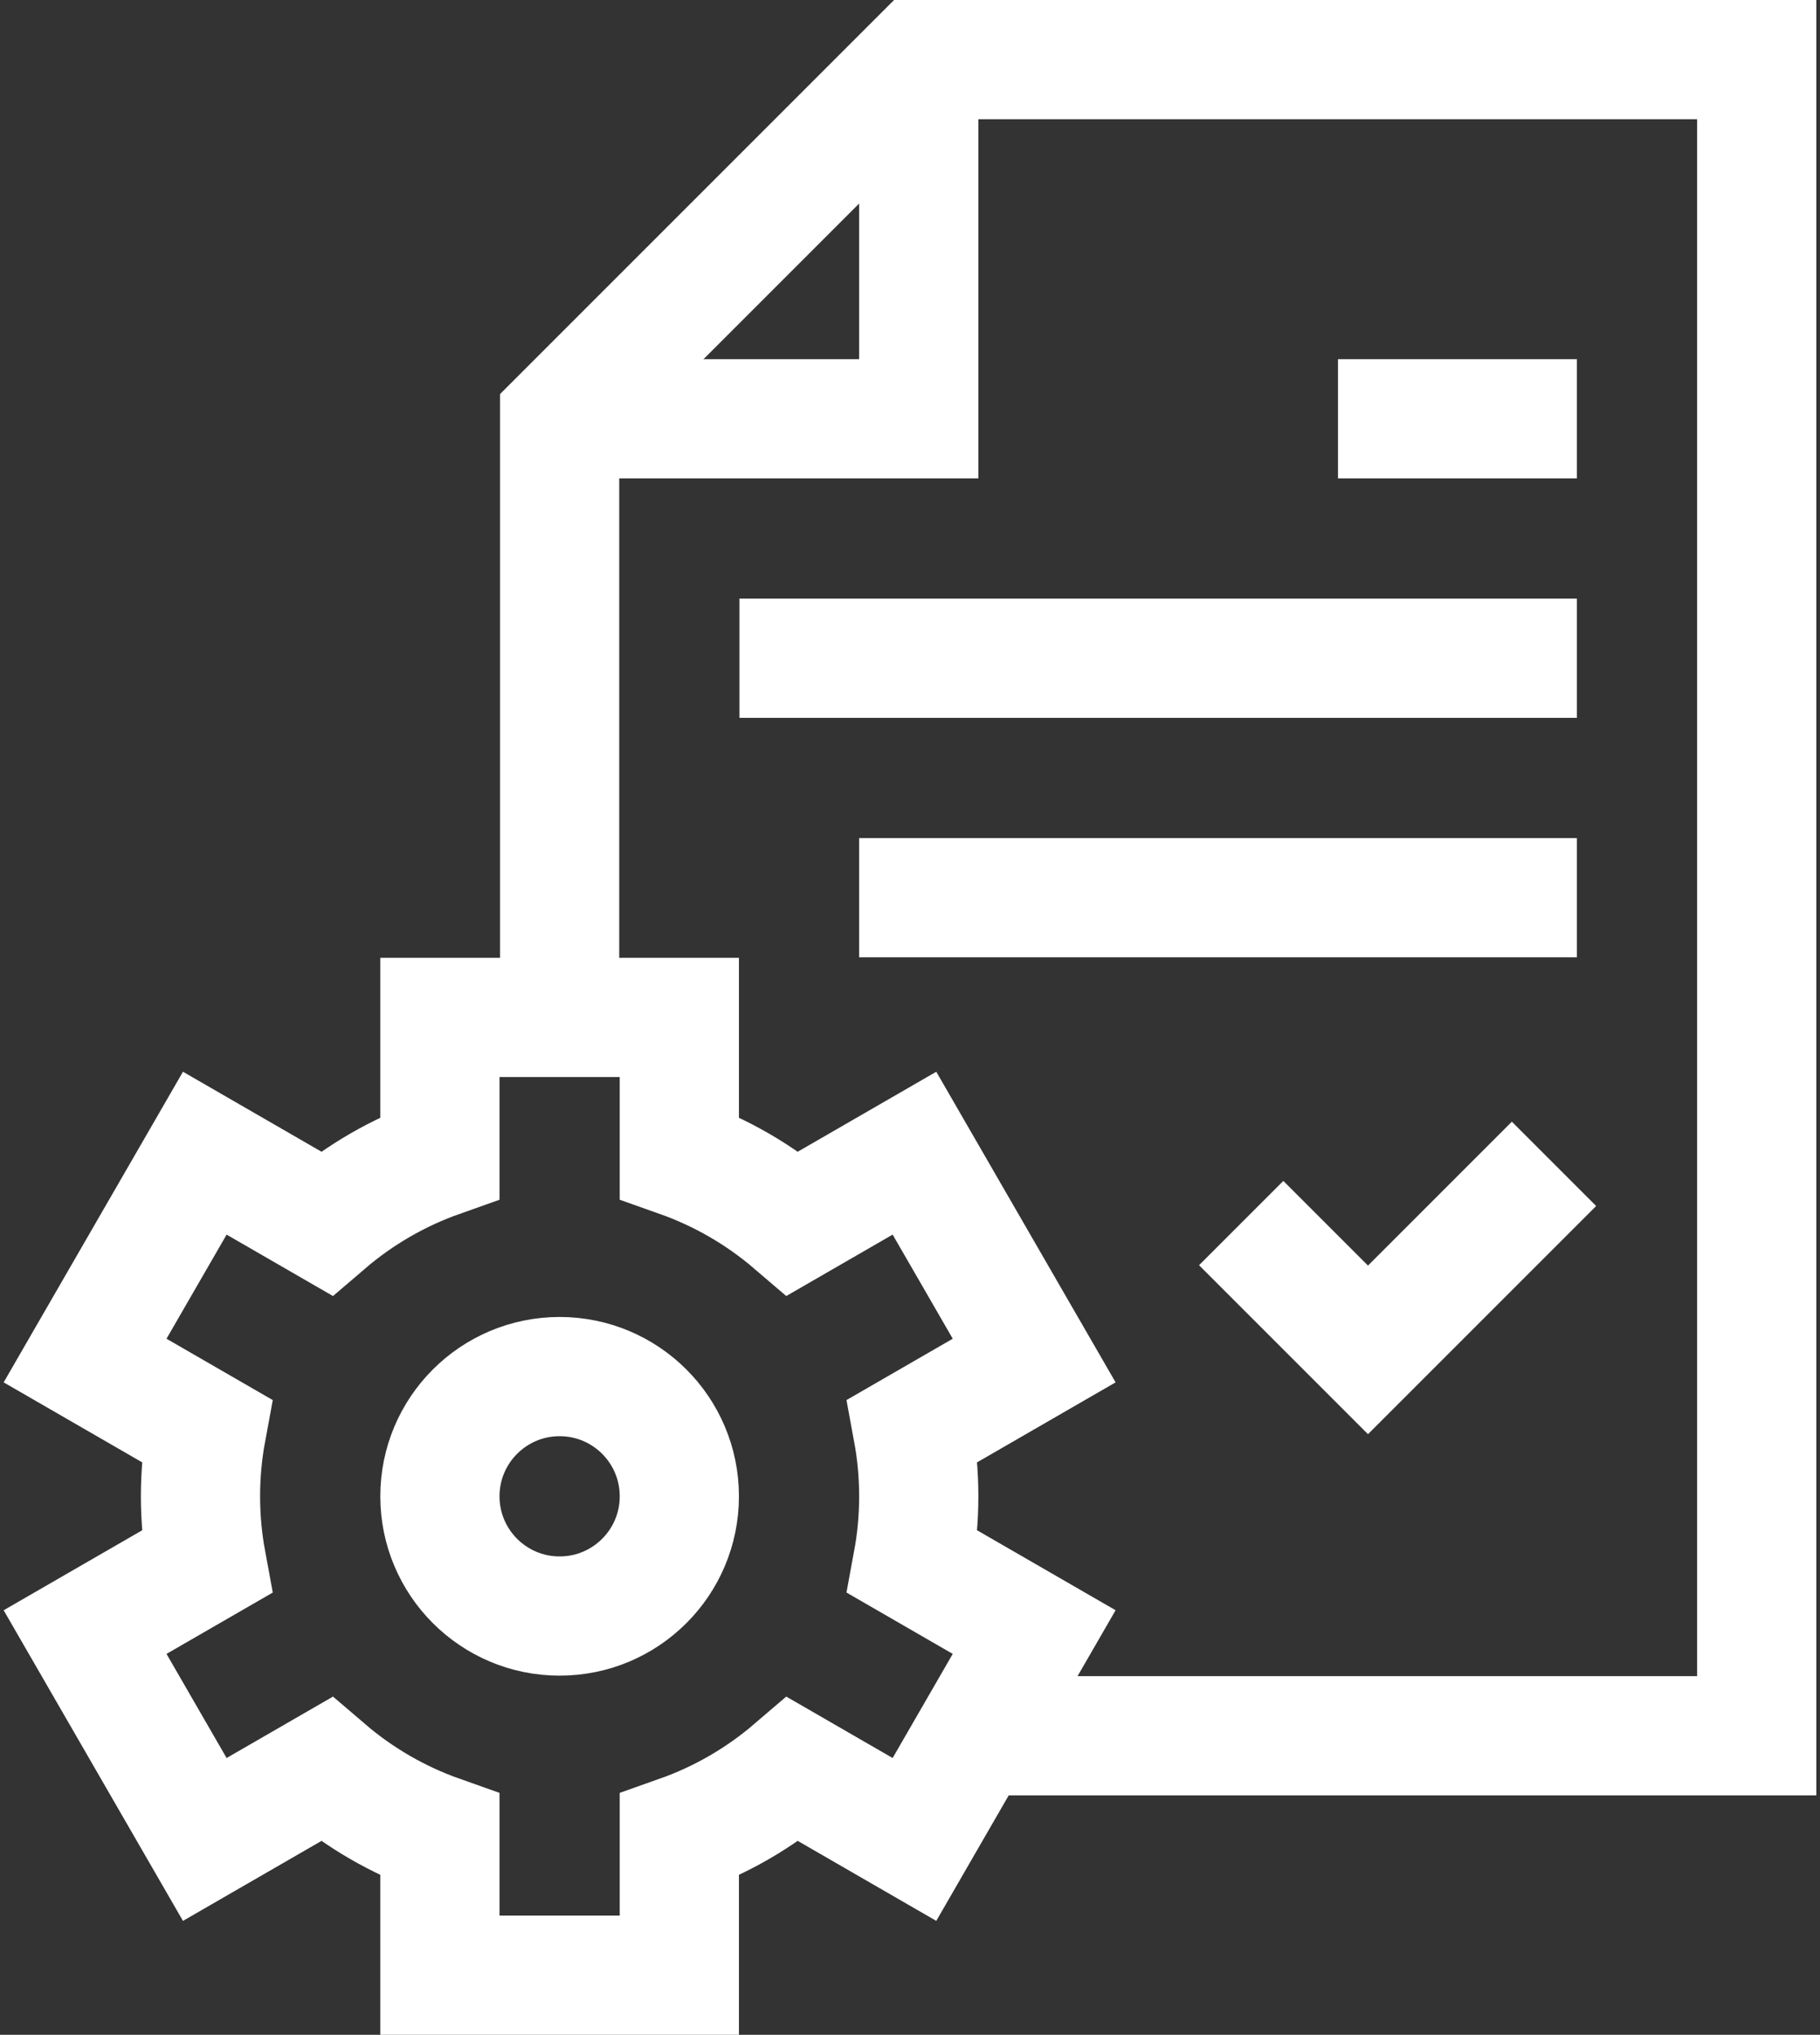
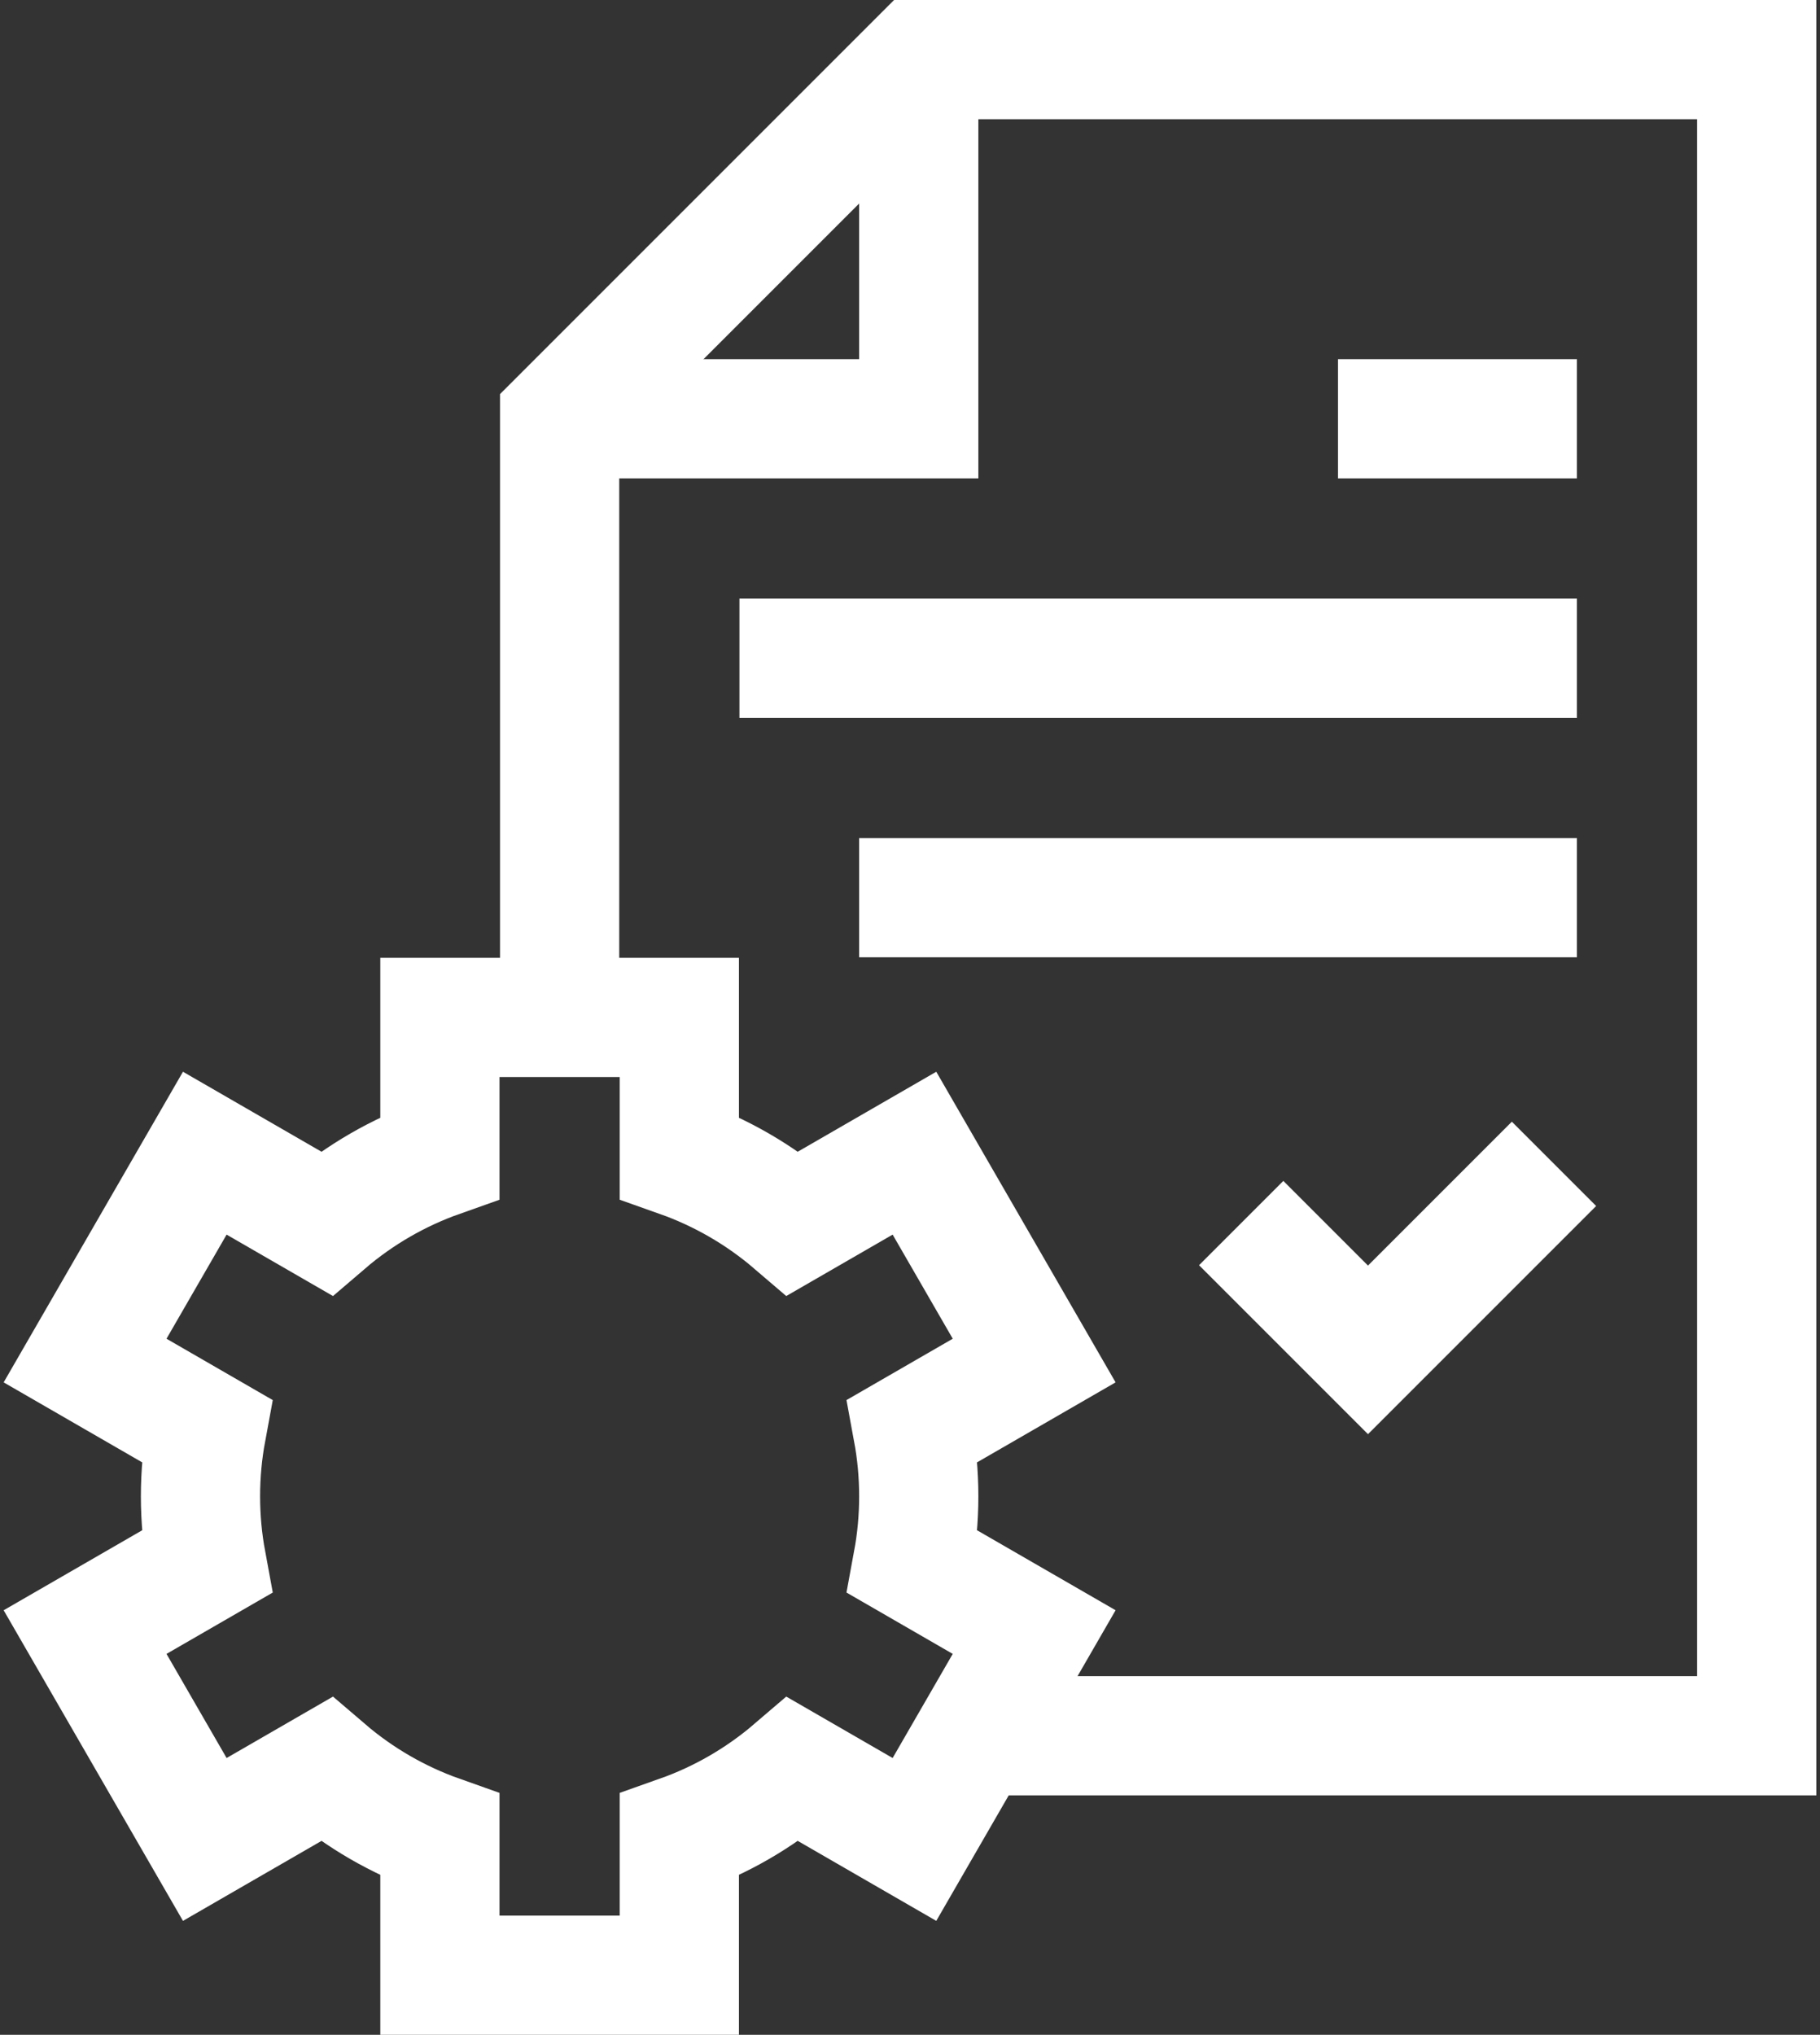
<svg xmlns="http://www.w3.org/2000/svg" width="458" height="512" viewBox="0 0 458 512" fill="none">
  <rect x="0" y="0" width="458" height="512" fill="#333333" stroke="none" />
  <path d="M231.203 376.5C231.203 370.857 230.681 365.337 229.691 359.98L260.246 342.339L230.121 290.161L199.553 307.809C191.118 300.585 181.422 294.98 170.953 291.274V256H110.703V291.275C100.234 294.98 90.538 300.586 82.103 307.81L51.535 290.162L21.41 342.34L51.965 359.981C50.975 365.338 50.453 370.858 50.453 376.501C50.453 382.144 50.975 387.664 51.965 393.021L21.41 410.662L51.535 462.84L82.103 445.192C90.538 452.416 100.234 458.021 110.703 461.727V497H170.953V461.725C181.423 458.02 191.118 452.414 199.553 445.19L230.121 462.838L260.246 410.66L229.691 393.019C230.698 387.57 231.204 382.041 231.203 376.5Z" stroke="white" stroke-width="30" stroke-miterlimit="10" />
-   <path d="M140.828 406.625C157.466 406.625 170.953 393.138 170.953 376.5C170.953 359.862 157.466 346.375 140.828 346.375C124.191 346.375 110.703 359.862 110.703 376.5C110.703 393.138 124.191 406.625 140.828 406.625Z" stroke="white" stroke-width="30" stroke-miterlimit="10" />
  <path d="M140.828 256V105.375L231.203 15H442.078V436.75H246.038" stroke="white" stroke-width="30" stroke-miterlimit="10" />
  <path d="M140.828 105.375H231.203V15M391.063 292.845L344.252 339.655L312.344 307.747M396.828 105.375H336.703M396.828 165.625H186.078M396.828 225.875H216.203" stroke="white" stroke-width="30" stroke-miterlimit="10" />
</svg>